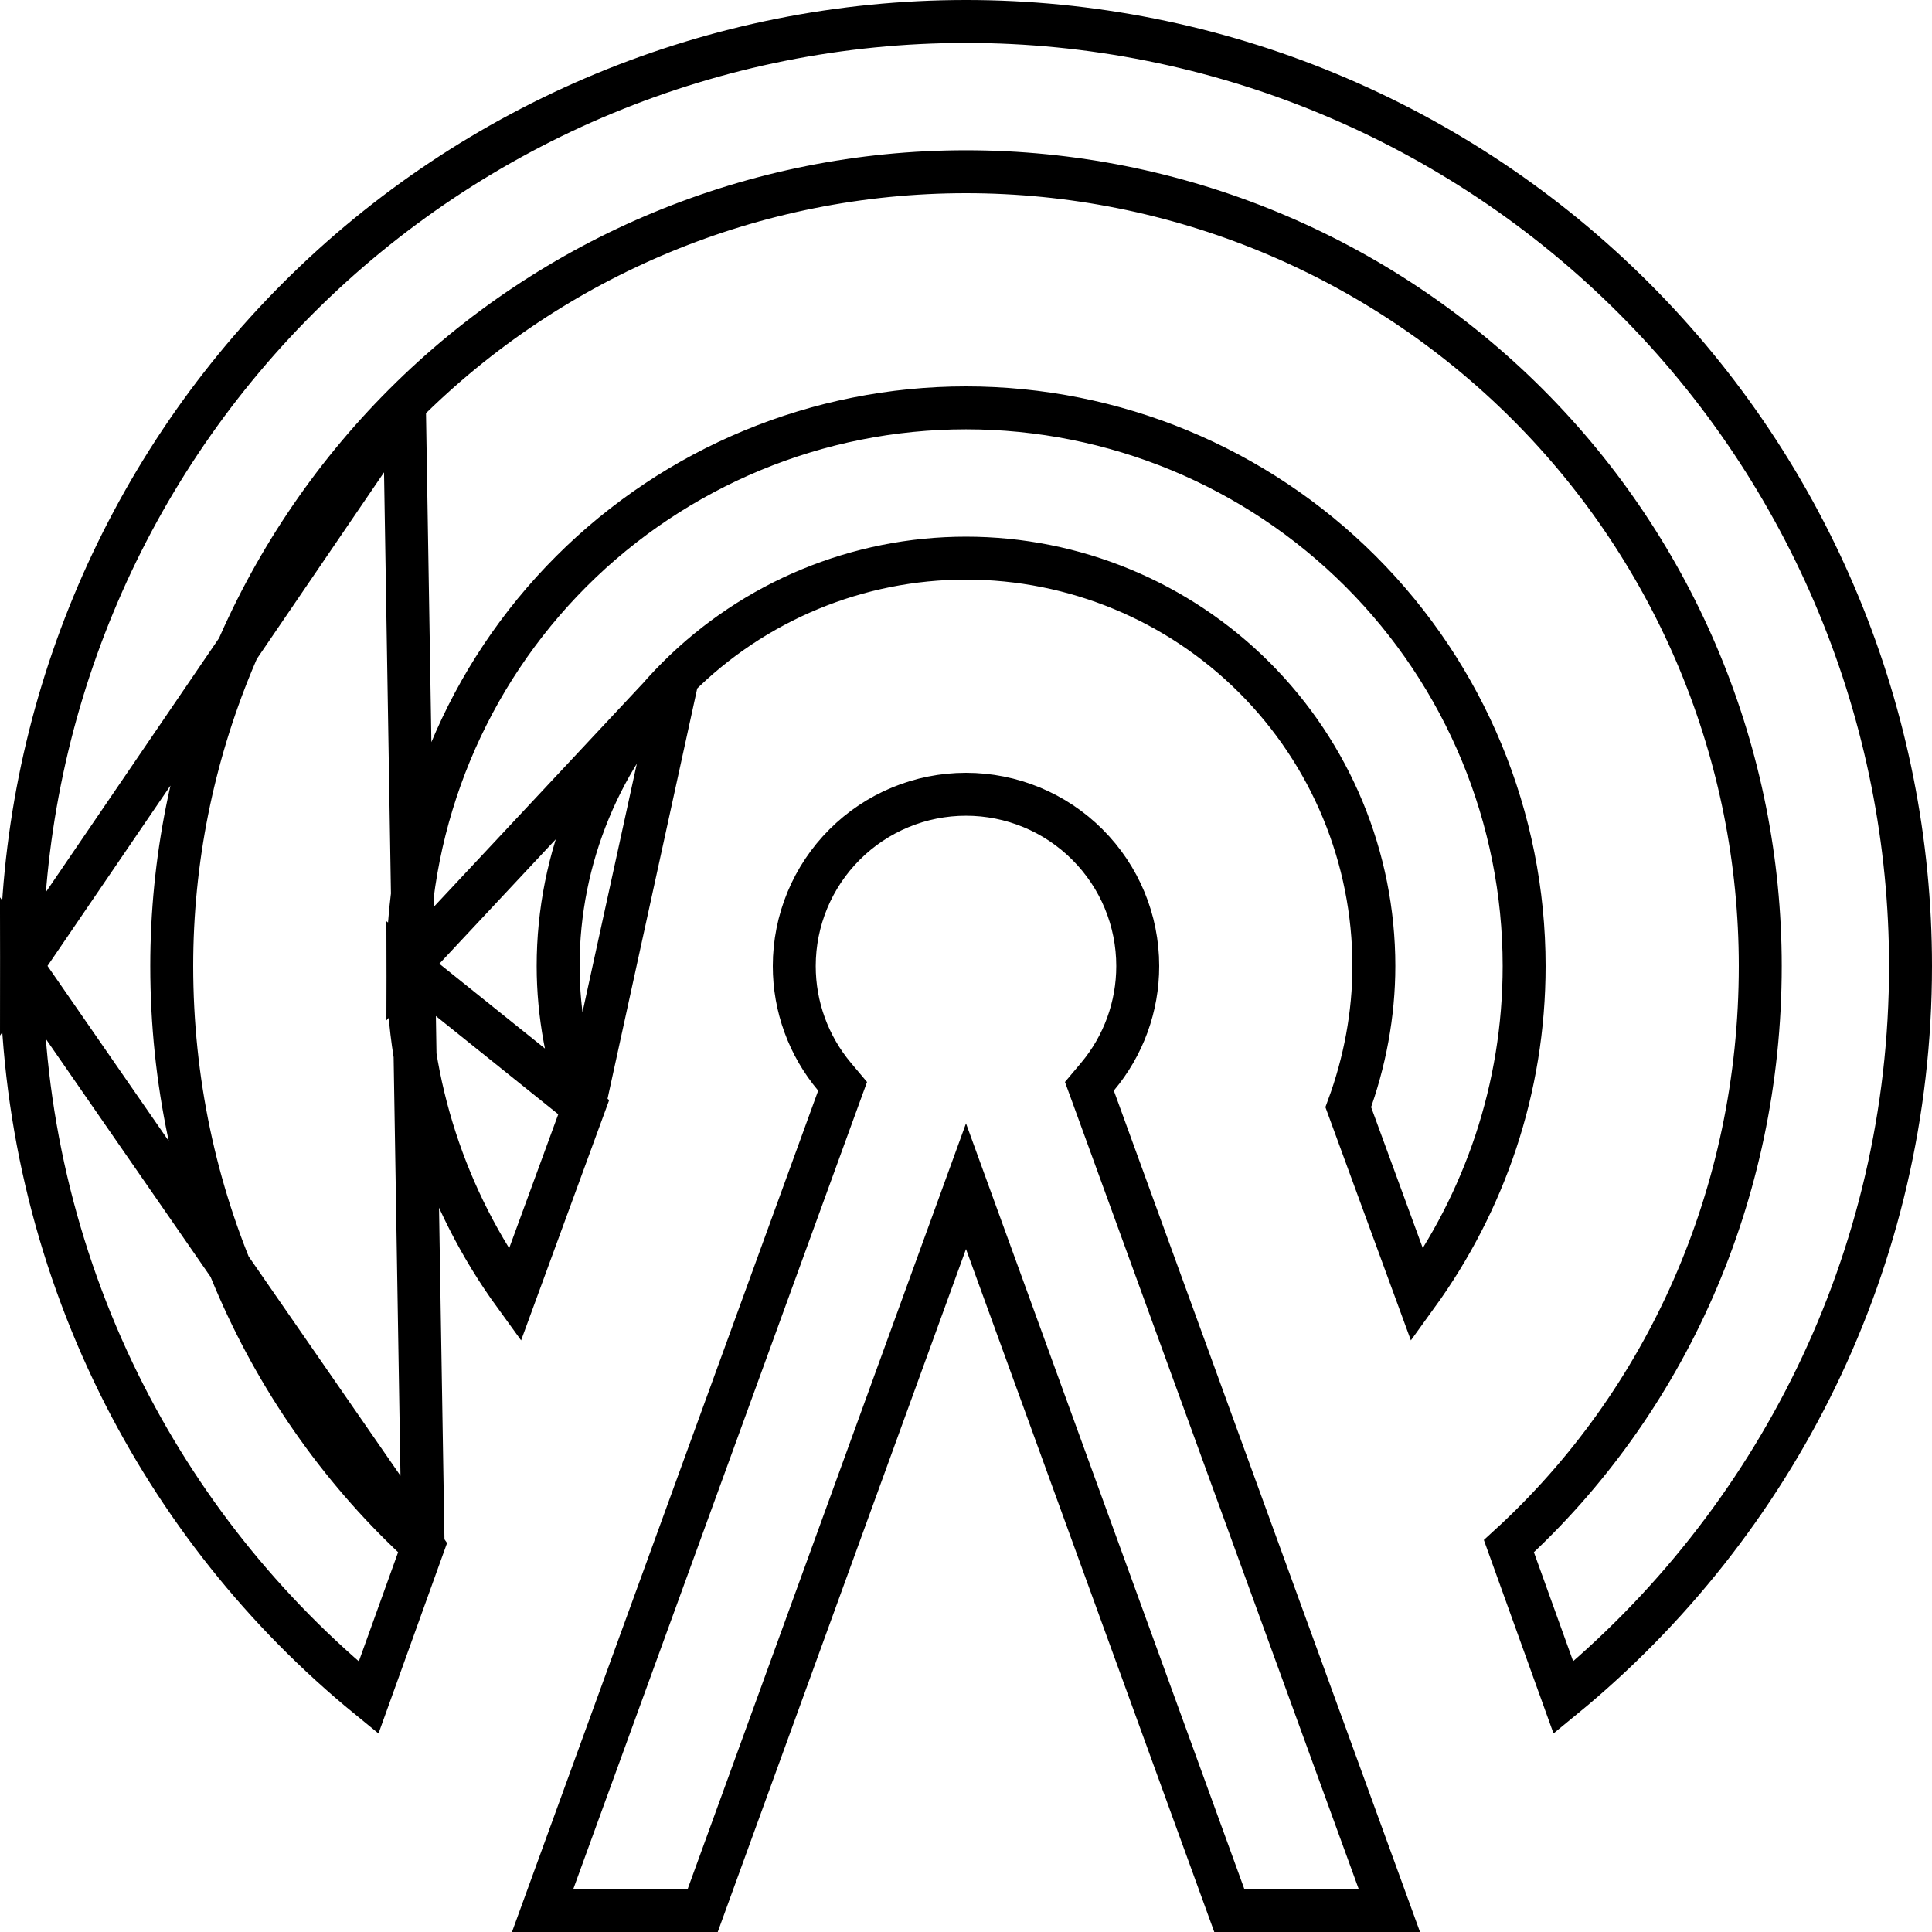
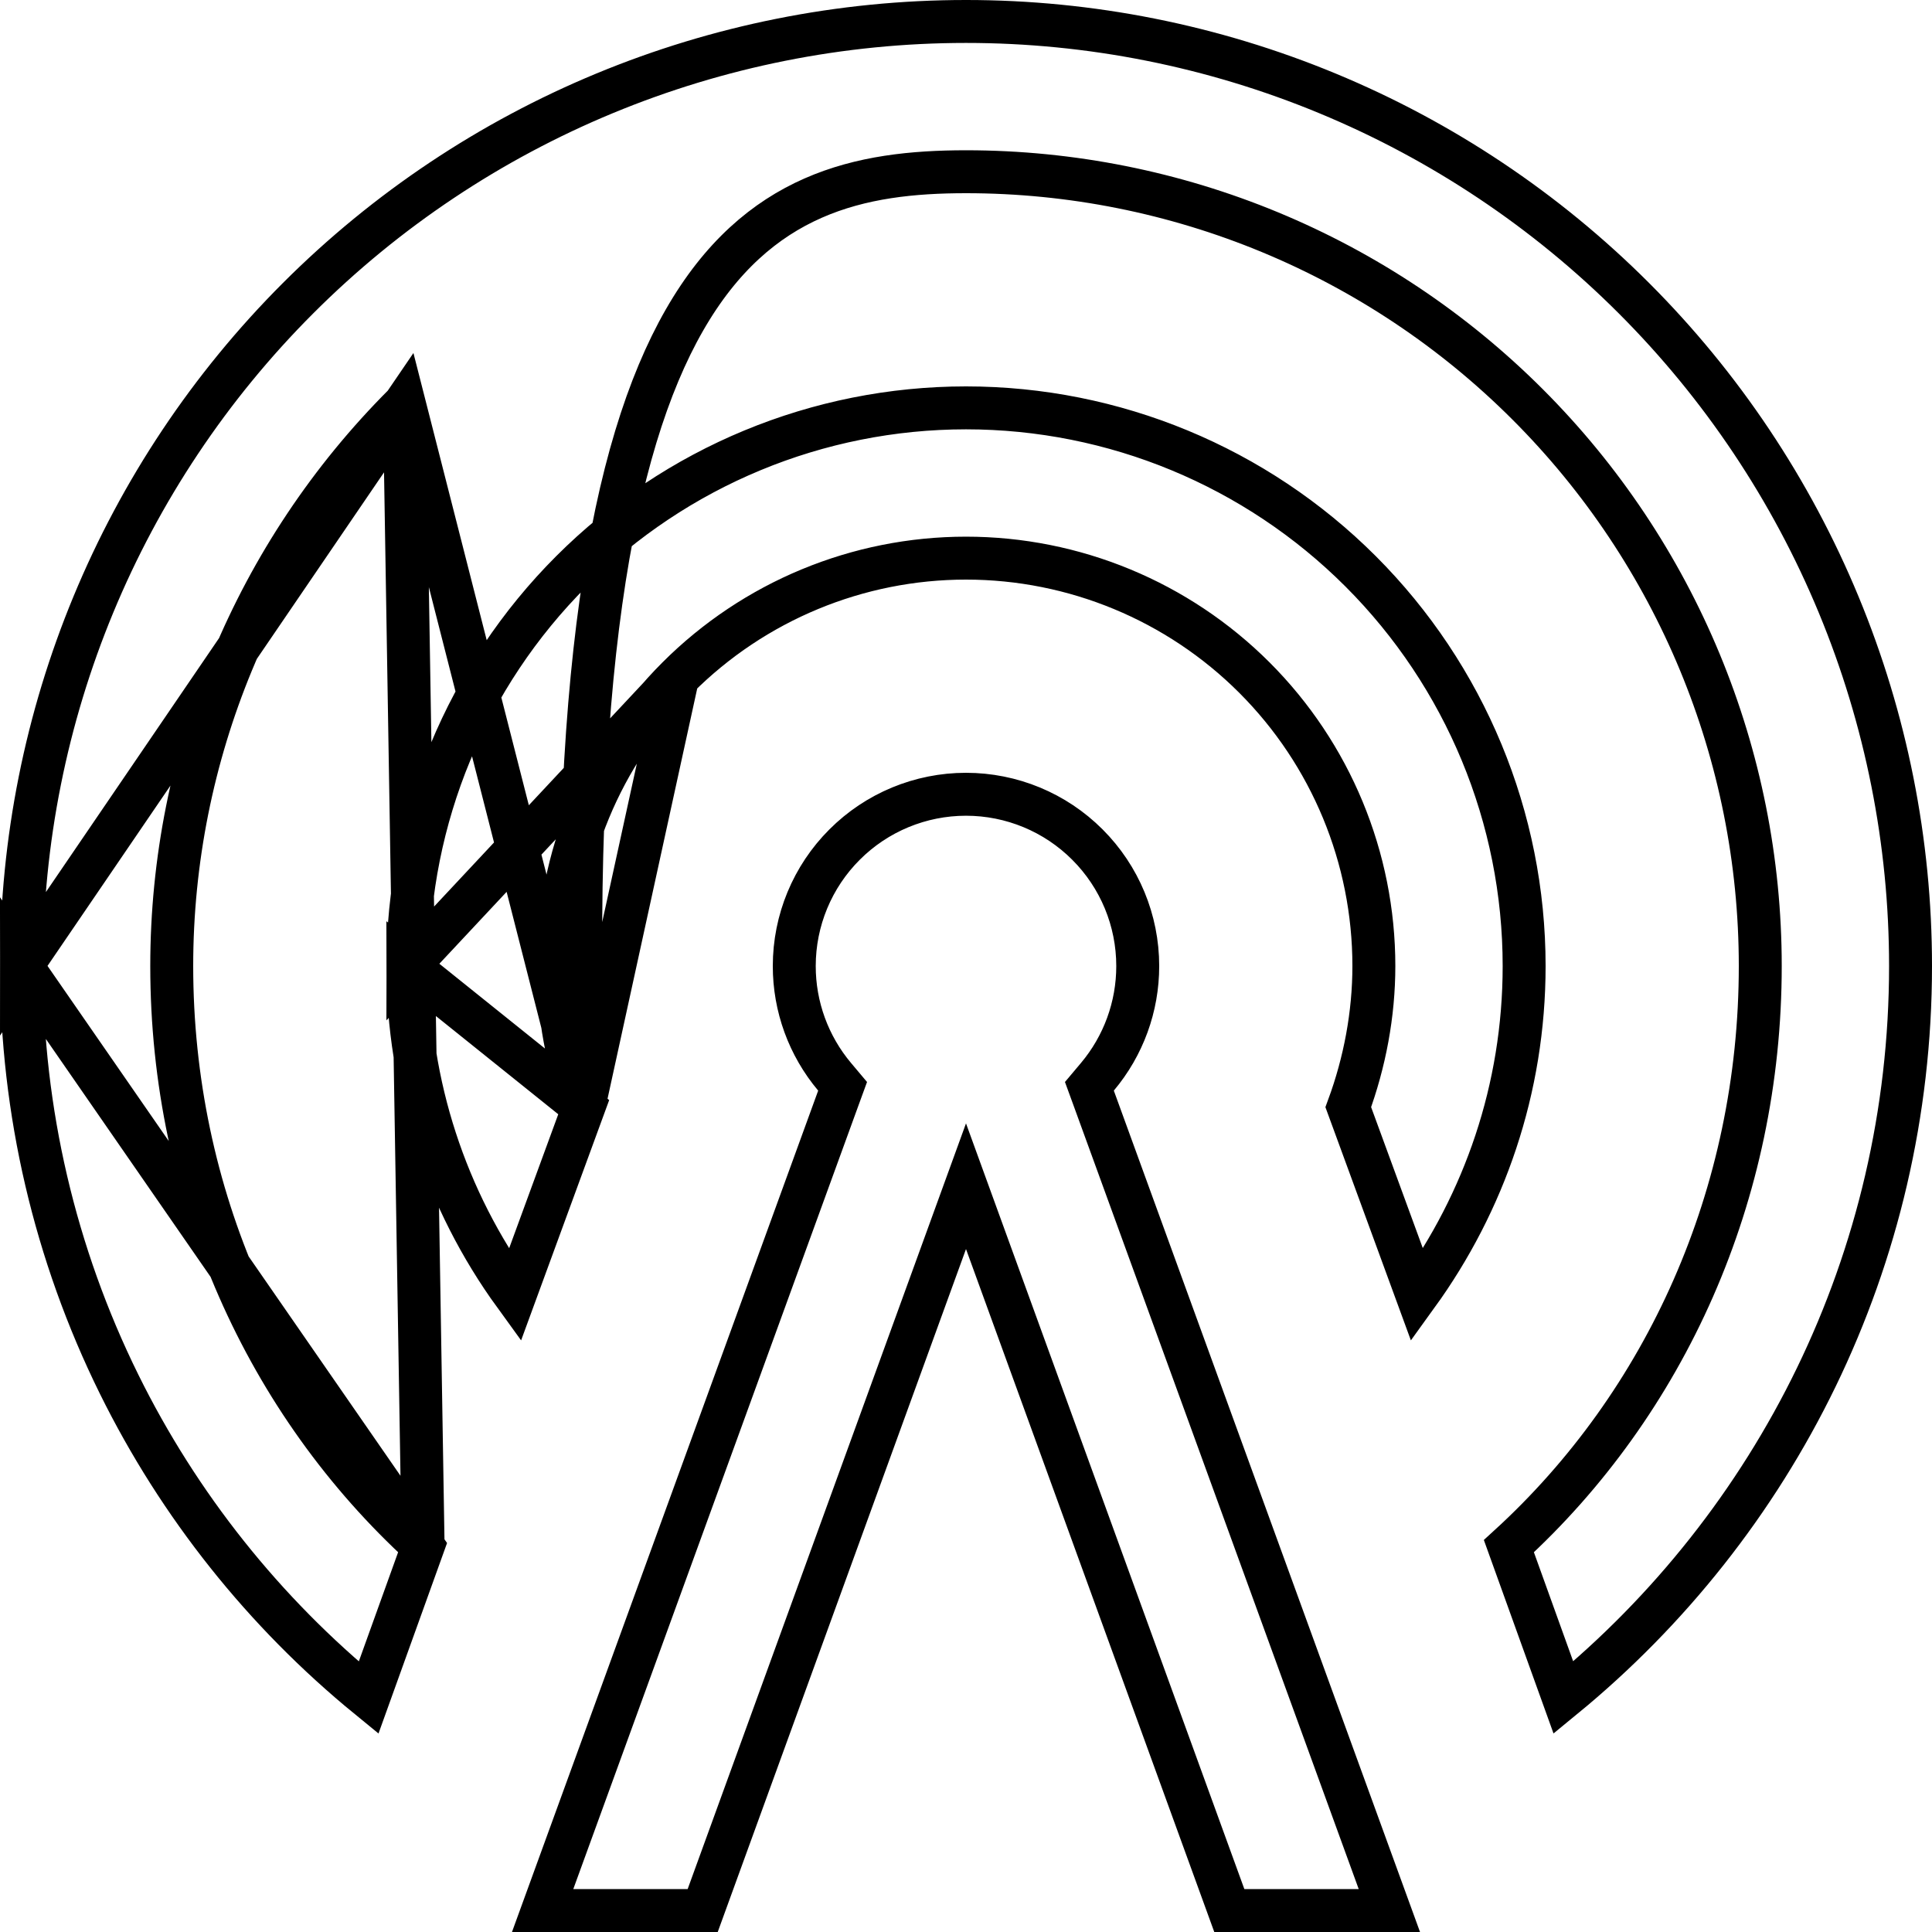
<svg xmlns="http://www.w3.org/2000/svg" width="45" height="45" viewBox="0 0 45 45" fill="none">
-   <path d="M15.783 15.783C17.564 14.001 19.98 13 22.5 13C25.02 13 27.436 14.001 29.218 15.783C30.999 17.564 32 19.98 32 22.5C32 23.626 31.787 24.748 31.404 25.788L33.008 30.165C34.57 28.005 35.5 25.366 35.5 22.5C35.5 19.052 34.13 15.746 31.692 13.308C29.254 10.87 25.948 9.5 22.5 9.5C19.052 9.5 15.746 10.87 13.308 13.308C10.87 15.746 9.5 19.052 9.5 22.5L15.783 15.783ZM15.783 15.783C14.001 17.564 13 19.98 13 22.5C13 23.626 13.213 24.748 13.596 25.788M15.783 15.783L13.596 25.788M13.596 25.788L11.991 30.167C10.377 27.944 9.501 25.262 9.5 22.5L13.596 25.788ZM9.419 9.419C12.888 5.949 17.593 4 22.5 4C27.407 4 32.112 5.949 35.581 9.419C39.051 12.888 41 17.593 41 22.5C41 27.83 38.792 32.681 35.145 36.013L36.415 39.54C41.344 35.5 44.5 29.358 44.5 22.5C44.5 19.611 43.931 16.75 42.825 14.081C41.72 11.412 40.099 8.987 38.056 6.944C36.014 4.901 33.588 3.28 30.919 2.175C28.25 1.069 25.389 0.5 22.5 0.5C16.665 0.5 11.069 2.818 6.944 6.944C2.818 11.069 0.5 16.665 0.5 22.5L9.419 9.419ZM9.419 9.419C5.949 12.888 4 17.593 4 22.5C4 27.83 6.208 32.681 9.855 36.013M9.419 9.419L9.855 36.013M9.855 36.013L8.585 39.542C6.151 37.553 4.168 35.063 2.774 32.24C1.279 29.211 0.501 25.878 0.5 22.5L9.855 36.013ZM26.5 22.5V22.5C26.501 23.445 26.168 24.358 25.56 25.081L25.374 25.302L25.473 25.573L32.361 44.5H28.633L22.97 28.922L22.5 27.629L22.03 28.922L16.367 44.5H12.639L19.527 25.573L19.626 25.302L19.44 25.081C18.832 24.358 18.499 23.445 18.5 22.5V22.5C18.5 21.439 18.921 20.422 19.672 19.672C20.422 18.921 21.439 18.5 22.5 18.5C23.561 18.5 24.578 18.921 25.328 19.672C26.079 20.422 26.5 21.439 26.5 22.5Z" stroke="black" />
+   <path d="M15.783 15.783C17.564 14.001 19.98 13 22.5 13C25.02 13 27.436 14.001 29.218 15.783C30.999 17.564 32 19.98 32 22.5C32 23.626 31.787 24.748 31.404 25.788L33.008 30.165C34.57 28.005 35.5 25.366 35.5 22.5C35.5 19.052 34.13 15.746 31.692 13.308C29.254 10.87 25.948 9.5 22.5 9.5C19.052 9.5 15.746 10.87 13.308 13.308C10.87 15.746 9.5 19.052 9.5 22.5L15.783 15.783ZM15.783 15.783C14.001 17.564 13 19.98 13 22.5C13 23.626 13.213 24.748 13.596 25.788M15.783 15.783L13.596 25.788M13.596 25.788L11.991 30.167C10.377 27.944 9.501 25.262 9.5 22.5L13.596 25.788ZC12.888 5.949 17.593 4 22.5 4C27.407 4 32.112 5.949 35.581 9.419C39.051 12.888 41 17.593 41 22.5C41 27.83 38.792 32.681 35.145 36.013L36.415 39.54C41.344 35.5 44.5 29.358 44.5 22.5C44.5 19.611 43.931 16.75 42.825 14.081C41.72 11.412 40.099 8.987 38.056 6.944C36.014 4.901 33.588 3.28 30.919 2.175C28.25 1.069 25.389 0.5 22.5 0.5C16.665 0.5 11.069 2.818 6.944 6.944C2.818 11.069 0.5 16.665 0.5 22.5L9.419 9.419ZM9.419 9.419C5.949 12.888 4 17.593 4 22.5C4 27.83 6.208 32.681 9.855 36.013M9.419 9.419L9.855 36.013M9.855 36.013L8.585 39.542C6.151 37.553 4.168 35.063 2.774 32.24C1.279 29.211 0.501 25.878 0.5 22.5L9.855 36.013ZM26.5 22.5V22.5C26.501 23.445 26.168 24.358 25.56 25.081L25.374 25.302L25.473 25.573L32.361 44.5H28.633L22.97 28.922L22.5 27.629L22.03 28.922L16.367 44.5H12.639L19.527 25.573L19.626 25.302L19.44 25.081C18.832 24.358 18.499 23.445 18.5 22.5V22.5C18.5 21.439 18.921 20.422 19.672 19.672C20.422 18.921 21.439 18.5 22.5 18.5C23.561 18.5 24.578 18.921 25.328 19.672C26.079 20.422 26.5 21.439 26.5 22.5Z" stroke="black" />
</svg>